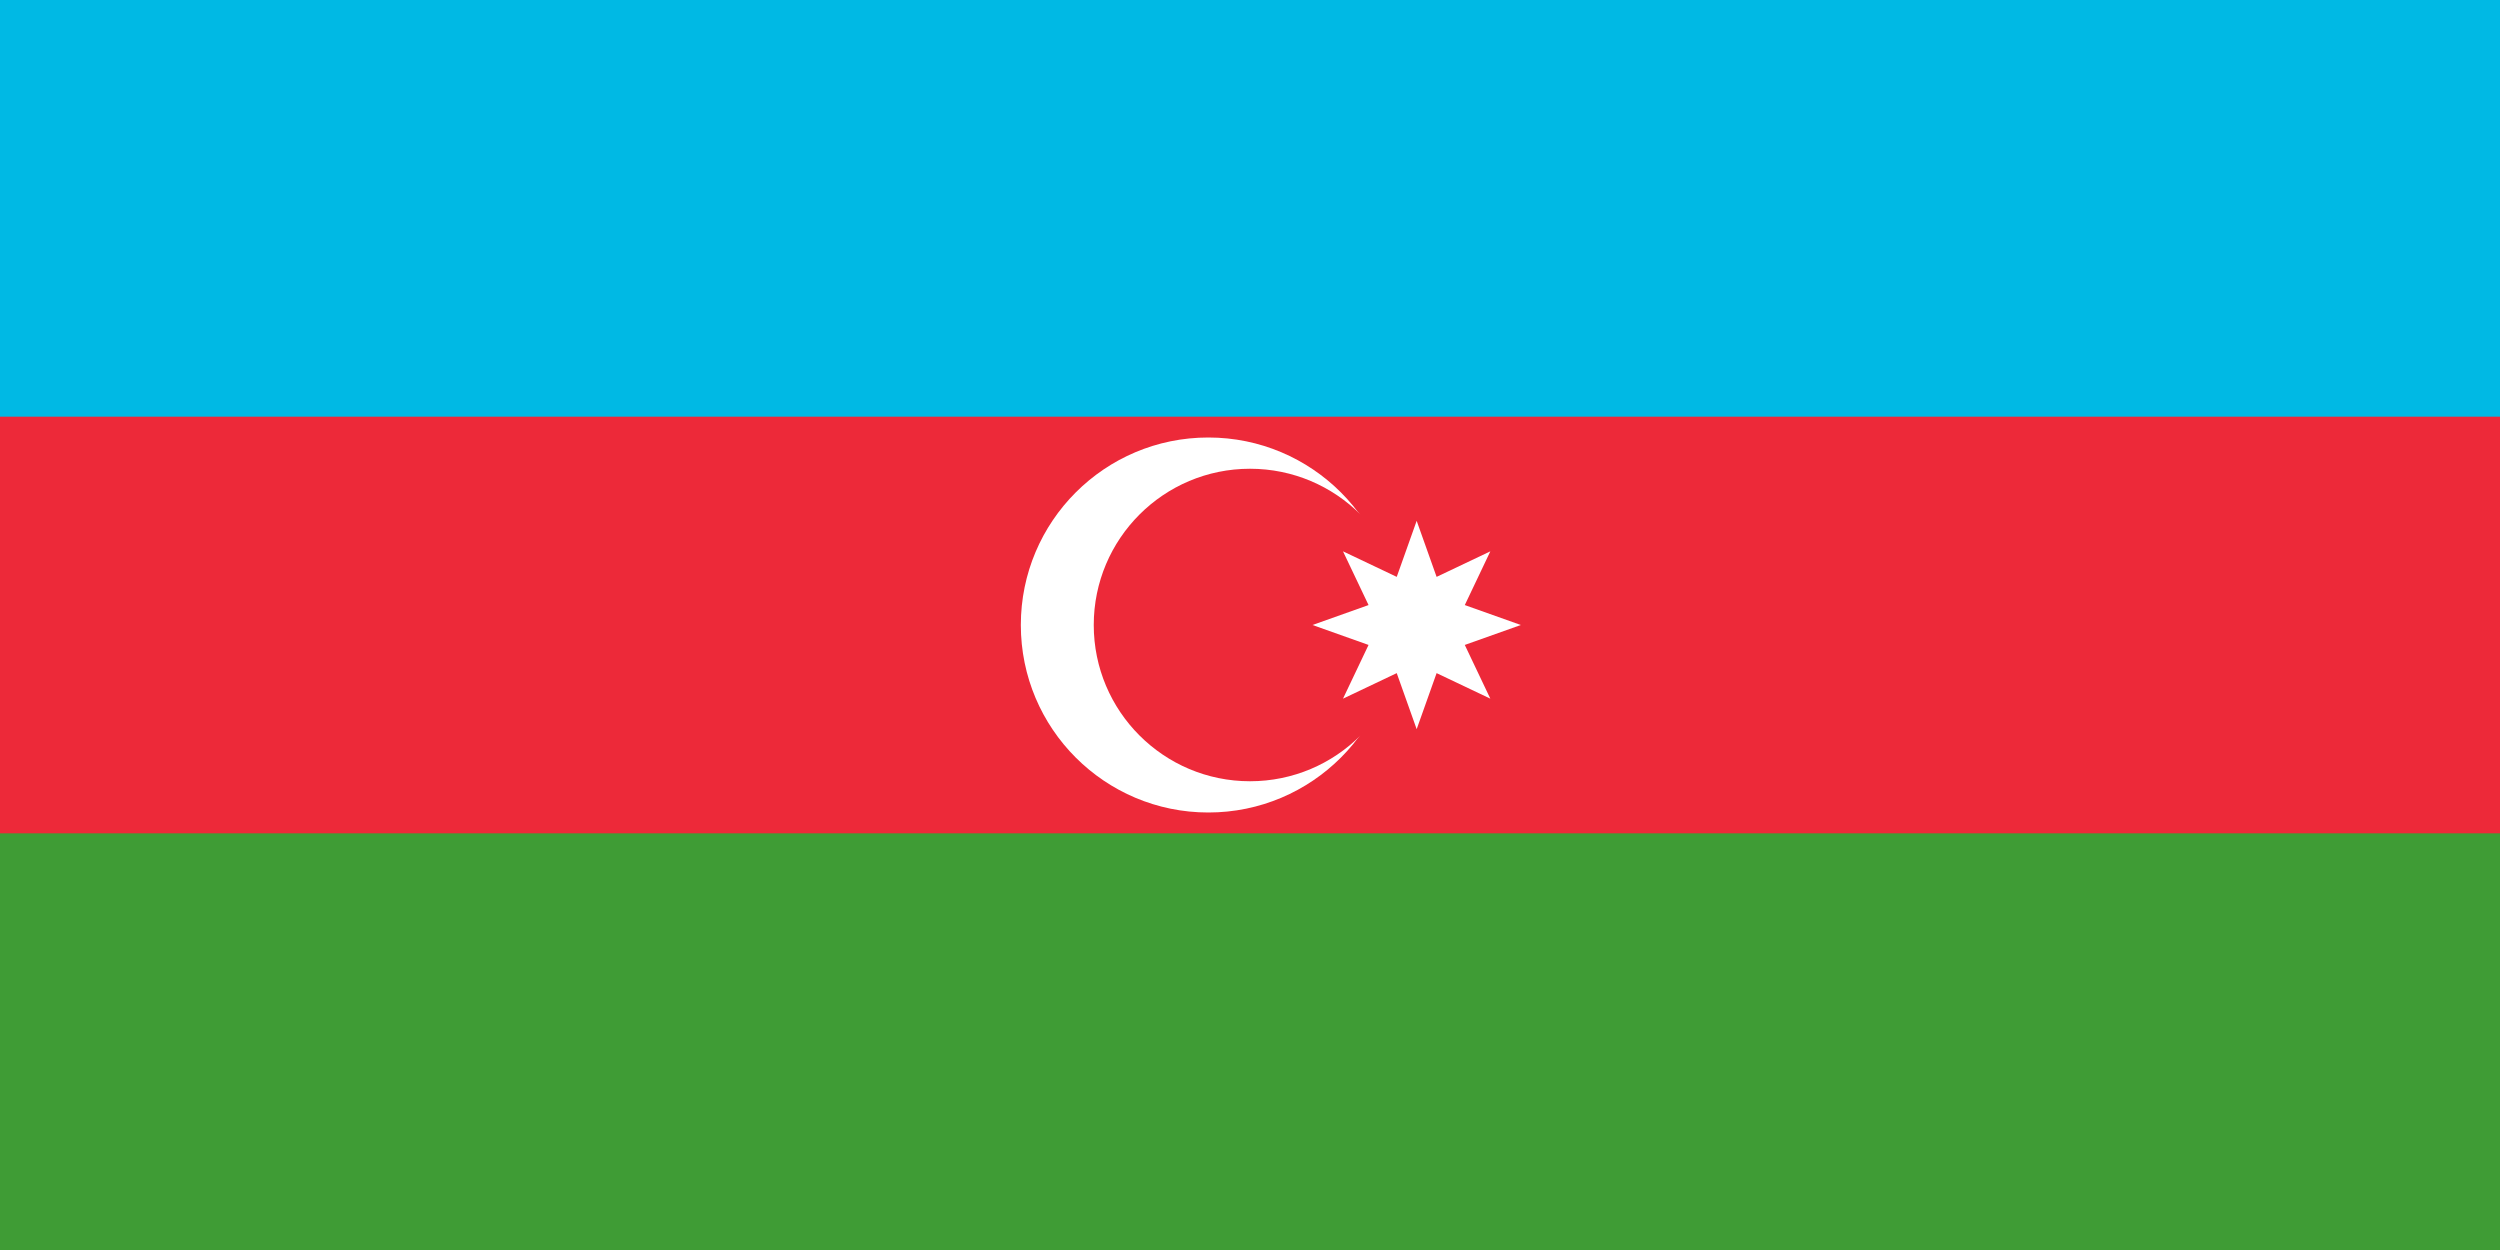
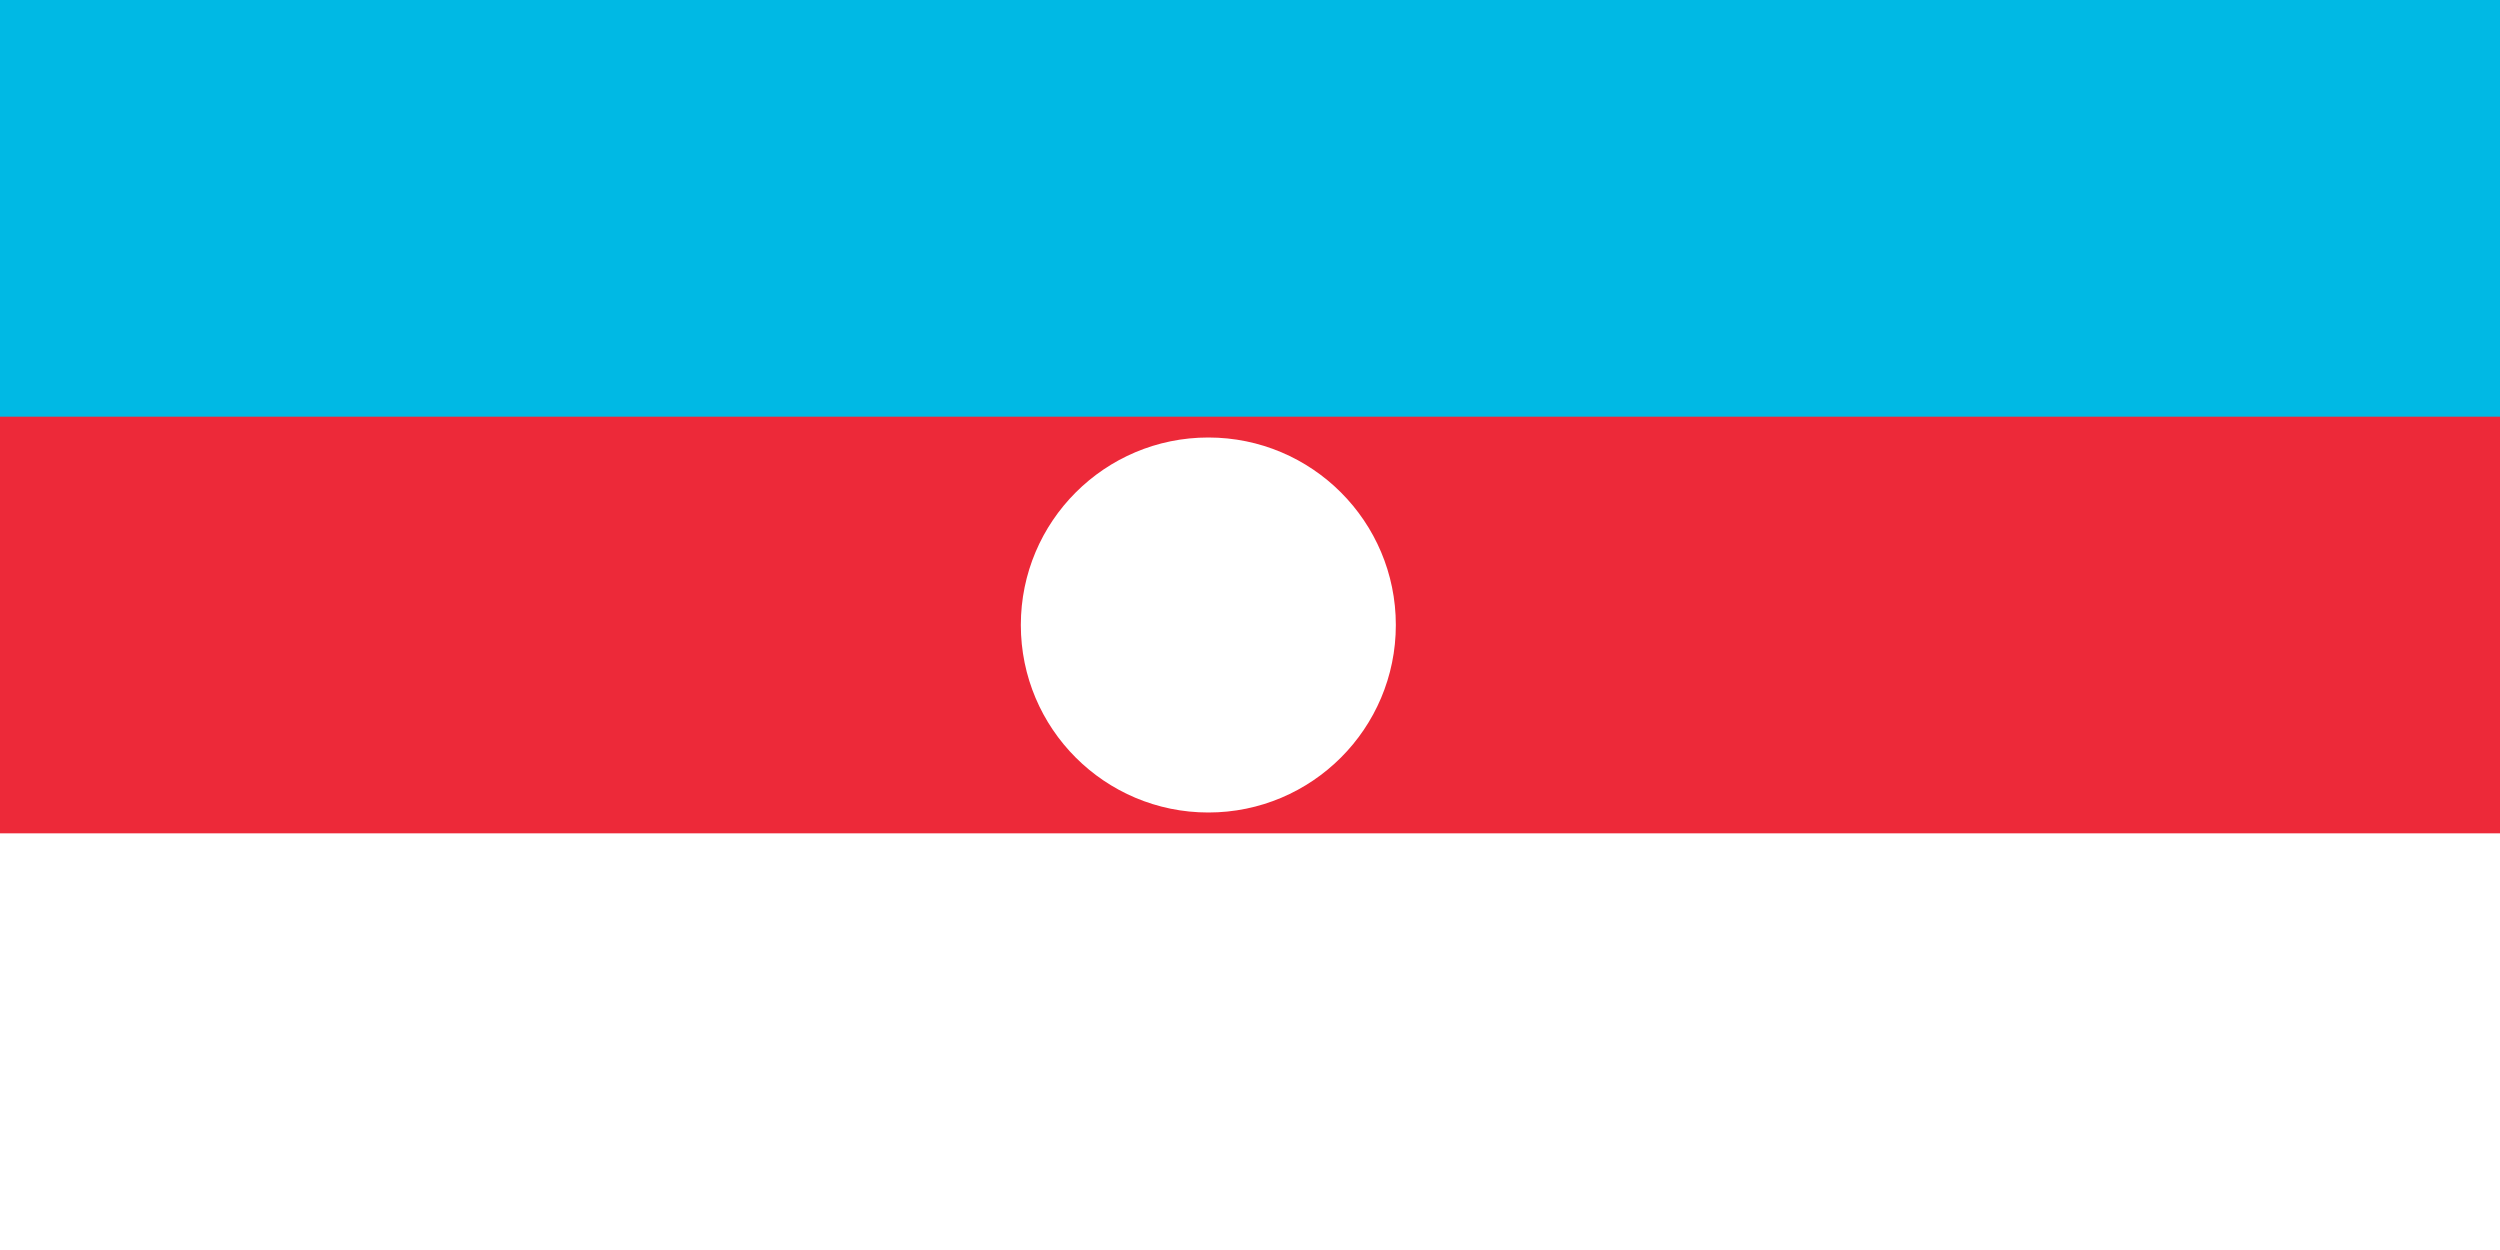
<svg xmlns="http://www.w3.org/2000/svg" viewBox="0 0 1200 600">
-   <path fill="#3f9c35" d="M0 0h1200v600H0z" />
+   <path fill="#3f9c35" d="M0 0h1200H0z" />
  <path fill="#ed2939" d="M0 0h1200v400H0z" />
  <path fill="#00b9e4" d="M0 0h1200v200H0z" />
  <circle cy="300" cx="580" r="90" fill="#fff" />
-   <circle cy="300" cx="600" r="75" fill="#ed2939" />
-   <path d="M680 250l9.57 26.9 25.79-12.26-12.26 25.79L730 300l-26.9 9.57 12.26 25.79-25.79-12.26L680 350l-9.57-26.9-25.79 12.26 12.26-25.79L630 300l26.9-9.57-12.26-25.79 25.79 12.26L680 250z" fill="#fff" />
</svg>